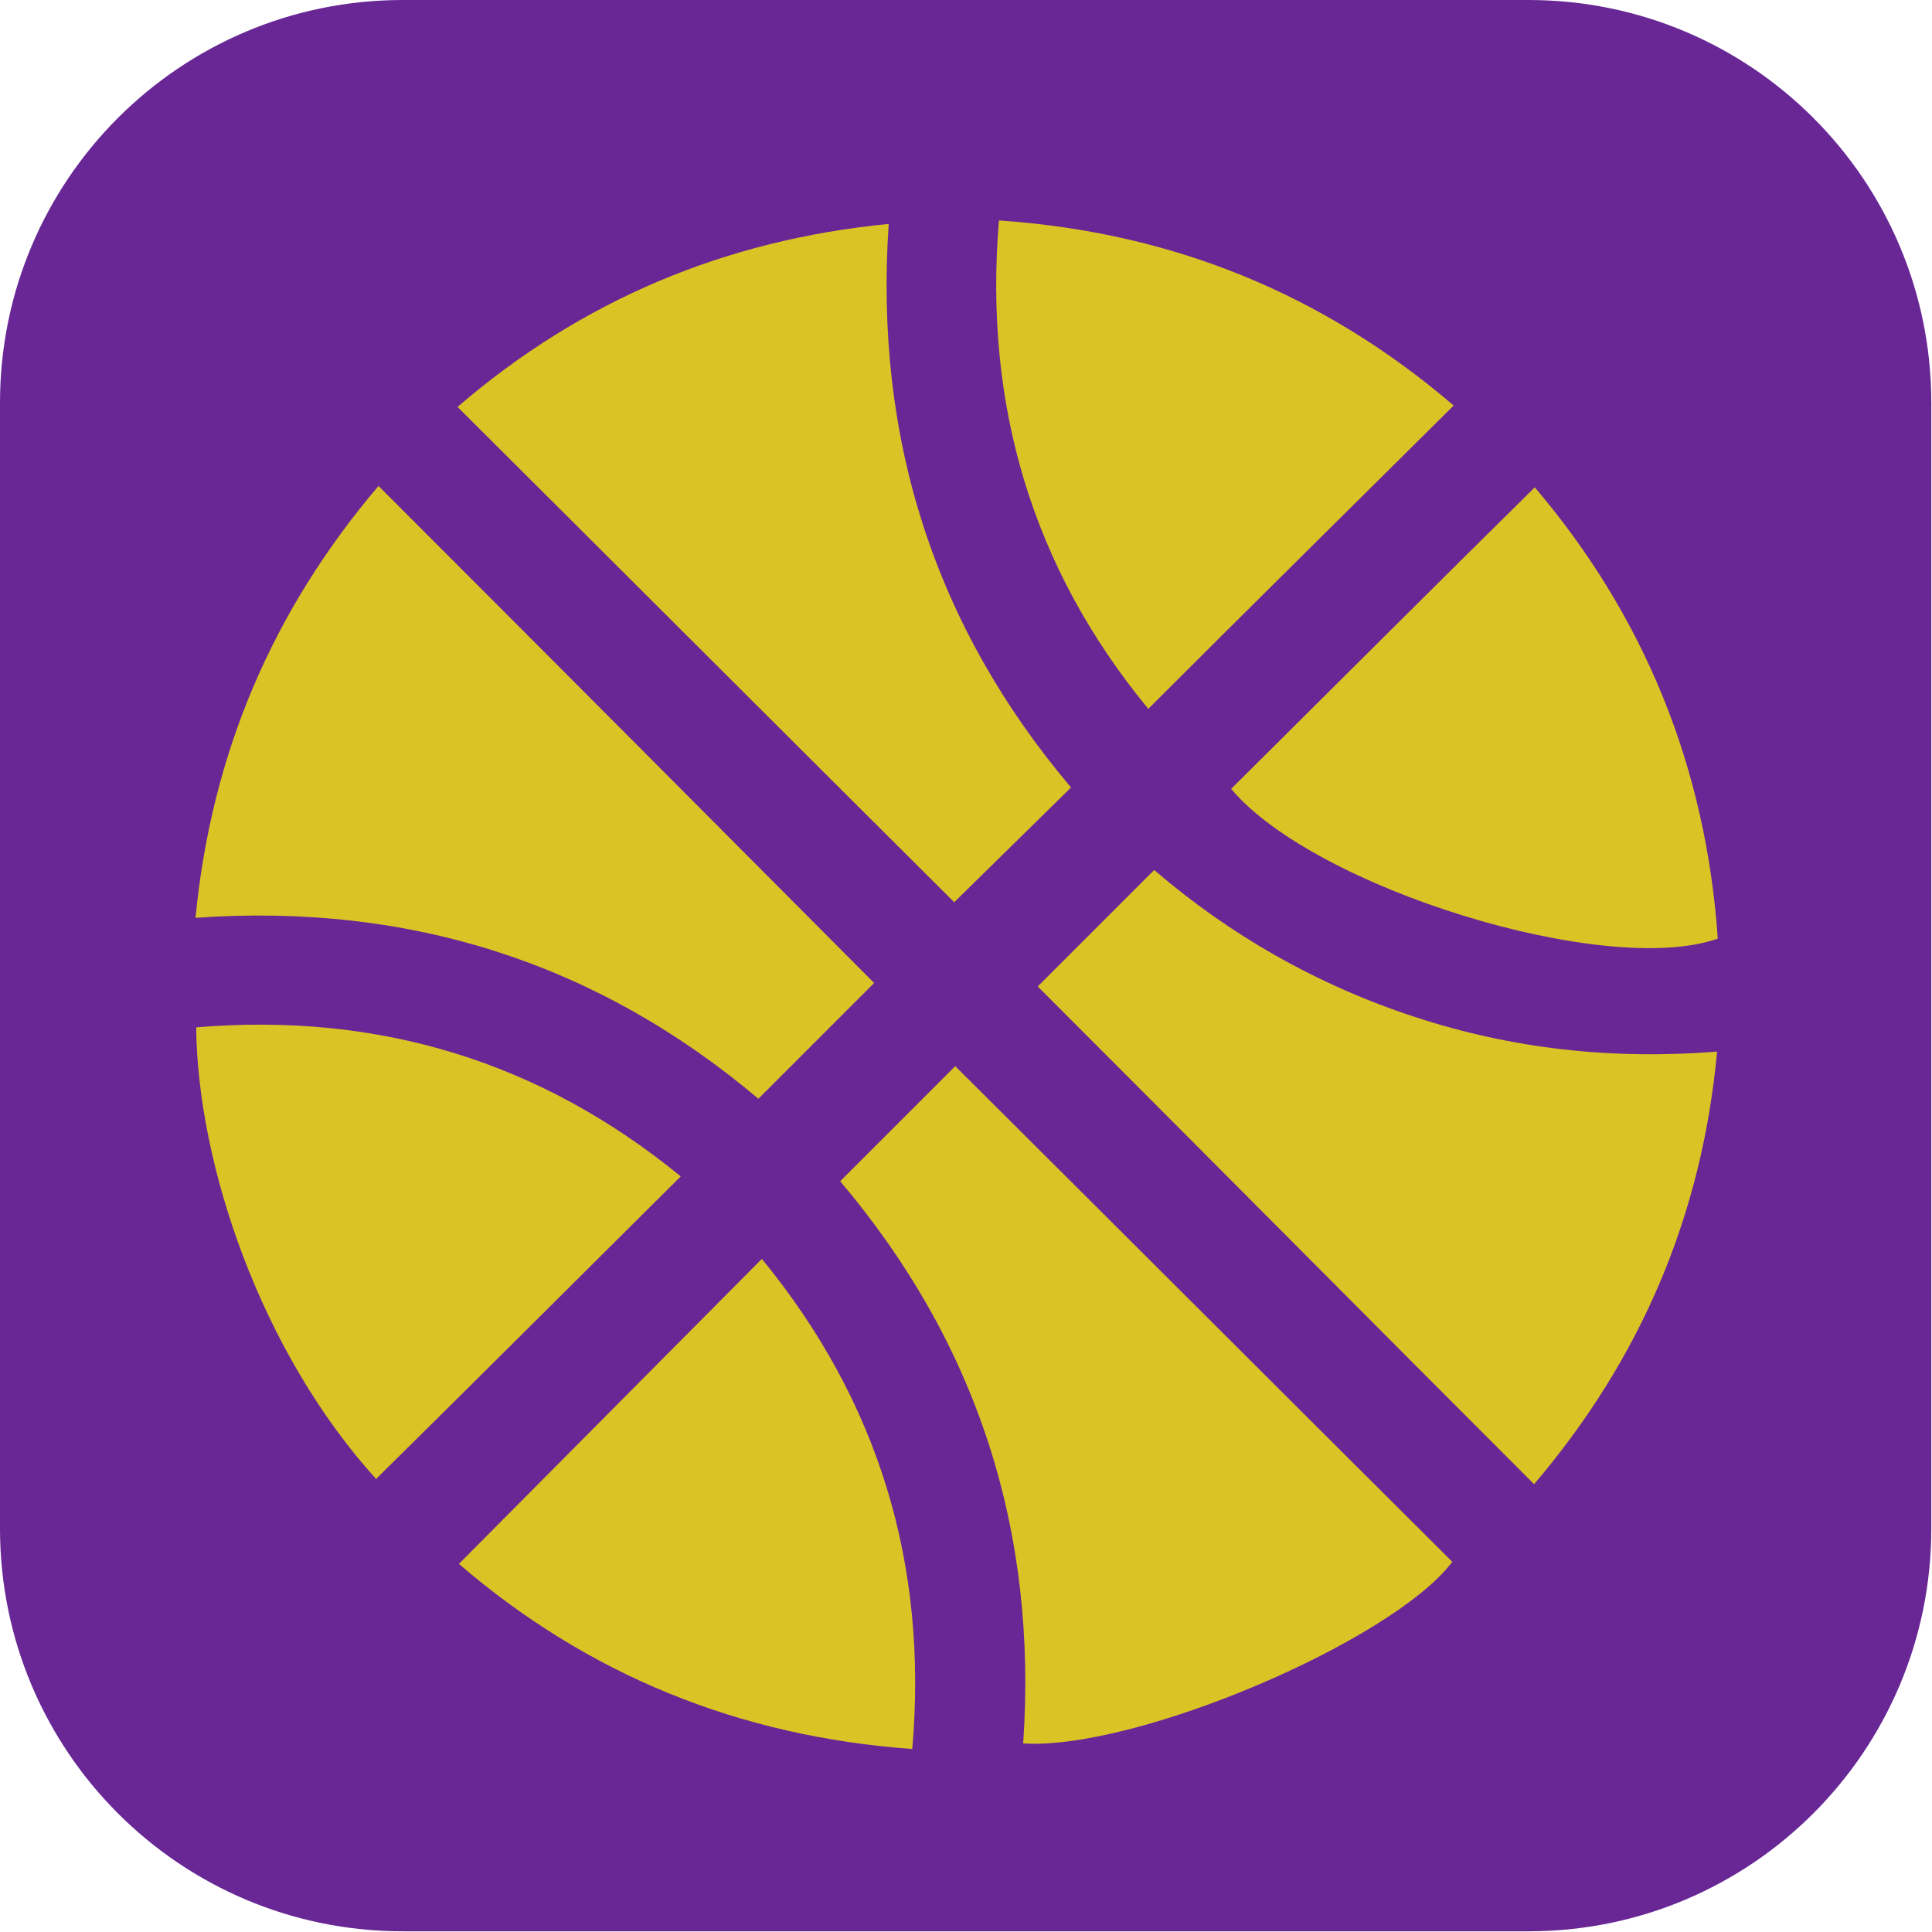
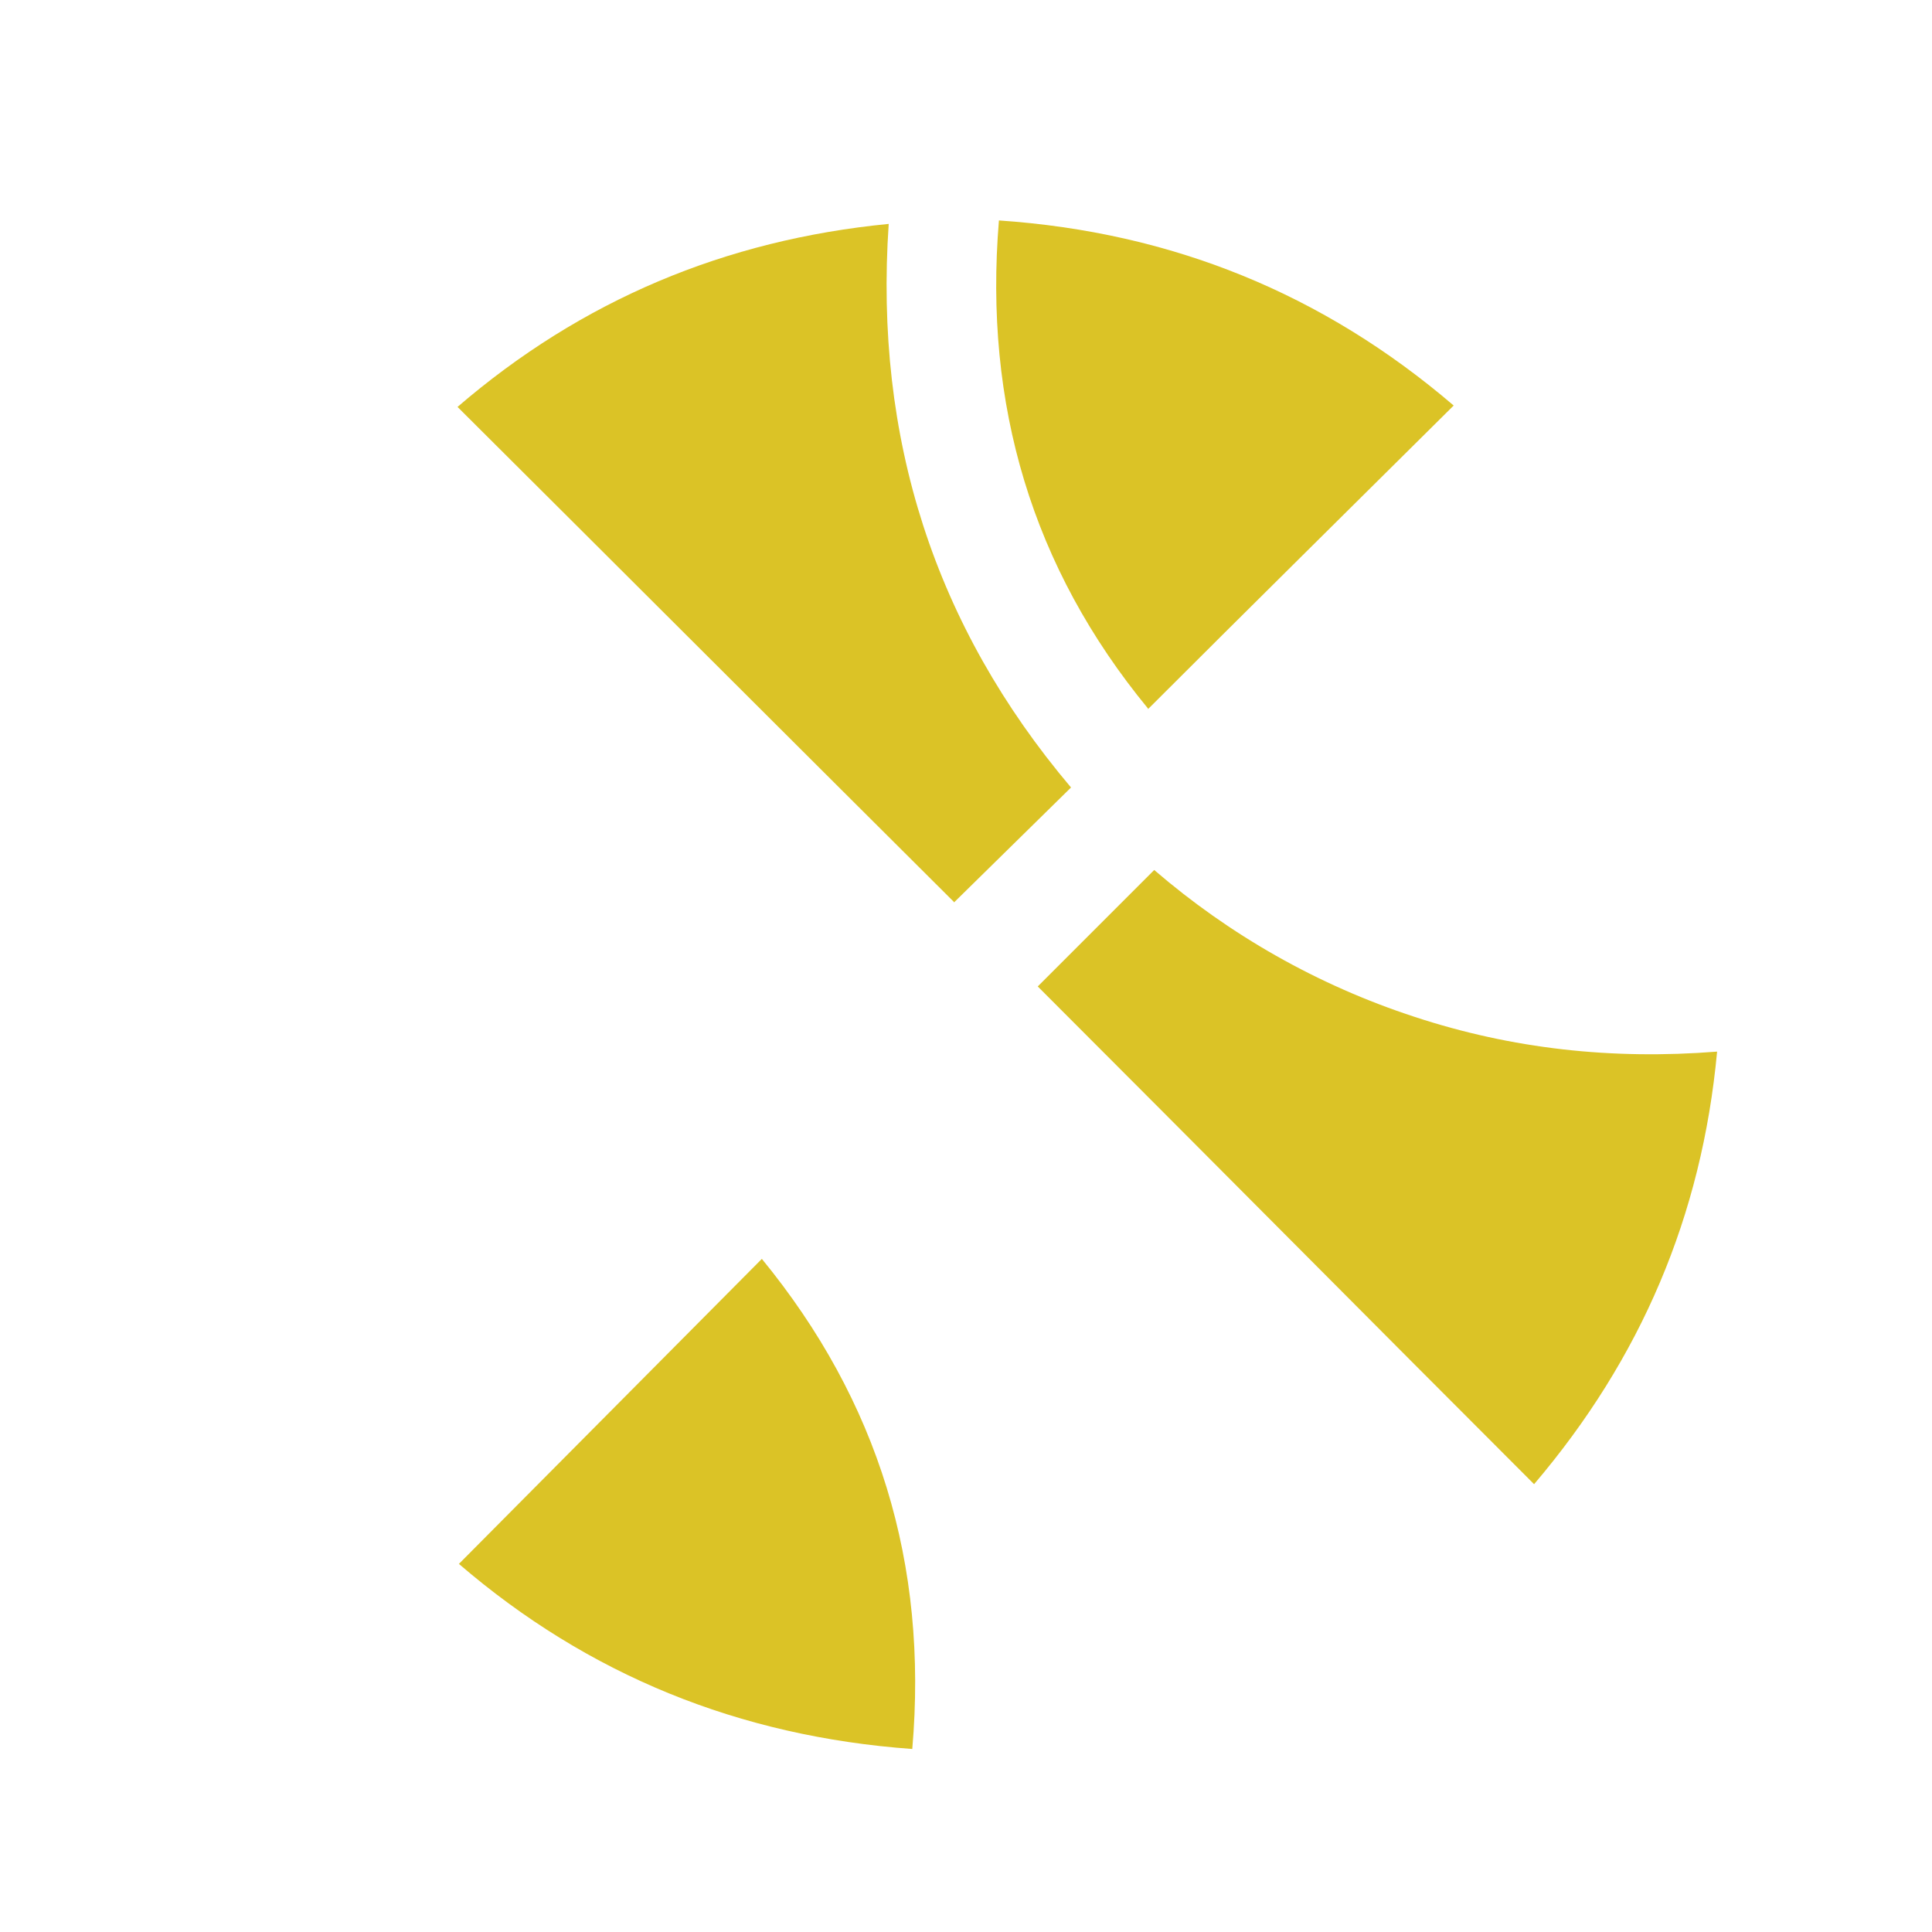
<svg xmlns="http://www.w3.org/2000/svg" id="Layer_2" data-name="Layer 2" viewBox="0 0 27.87 27.87">
  <defs>
    <style>
      .cls-1 {
        fill: #682795;
      }

      .cls-2 {
        fill: #dbc326;
      }
    </style>
  </defs>
  <g id="Layer_1-2" data-name="Layer 1">
-     <path class="cls-1" d="M22.05,0H5.81C2.6,0,0,2.6,0,5.81V22.05c0,3.21,2.6,5.81,5.81,5.81H22.05c3.21,0,5.81-2.6,5.81-5.81V5.81c0-3.21-2.6-5.81-5.81-5.81Z" />
    <g>
      <path class="cls-2" d="M22.12,21.4c-2.41-2.41-4.79-4.81-7.15-7.17,.54-.54,1.1-1.1,1.68-1.68,1.08,.93,2.35,1.66,3.76,2.12,1.4,.46,2.84,.62,4.36,.5-.22,2.37-1.1,4.43-2.64,6.24Z" />
-       <path class="cls-2" d="M12.12,17.04c.57-.57,1.12-1.12,1.66-1.66,2.38,2.37,4.77,4.76,7.17,7.15-.86,1.14-4.55,2.72-6.19,2.62,.21-3.06-.66-5.77-2.64-8.11Z" />
-       <path class="cls-2" d="M5.46,7.01c2.41,2.41,4.79,4.8,7.15,7.17-.54,.54-1.1,1.1-1.67,1.67-2.31-1.95-5.02-2.83-8.12-2.61,.23-2.37,1.11-4.43,2.64-6.23Z" />
      <path class="cls-2" d="M13.77,13.02c-2.37-2.36-4.76-4.75-7.17-7.15,1.79-1.54,3.86-2.41,6.22-2.64-.21,3.09,.66,5.8,2.63,8.13-.57,.56-1.13,1.11-1.69,1.66Z" />
      <path class="cls-2" d="M16.56,10.22c-1.67-2.03-2.37-4.38-2.15-7.04,2.5,.17,4.68,1.06,6.56,2.67-1.47,1.46-2.93,2.9-4.41,4.38Z" />
      <path class="cls-2" d="M6.62,22.56c1.47-1.48,2.91-2.93,4.37-4.4,1.68,2.05,2.4,4.4,2.17,7.07-2.5-.18-4.68-1.07-6.54-2.67Z" />
-       <path class="cls-2" d="M5.43,21.34c-1.67-1.84-2.58-4.54-2.6-6.52,2.63-.22,4.96,.49,6.99,2.15-1.47,1.46-2.92,2.91-4.39,4.36Z" />
-       <path class="cls-2" d="M17.76,11.38c1.45-1.44,2.9-2.89,4.38-4.35,1.59,1.87,2.47,4.05,2.64,6.51-1.62,.57-5.82-.73-7.02-2.16Z" />
+       <path class="cls-2" d="M5.43,21.34Z" />
    </g>
  </g>
</svg>